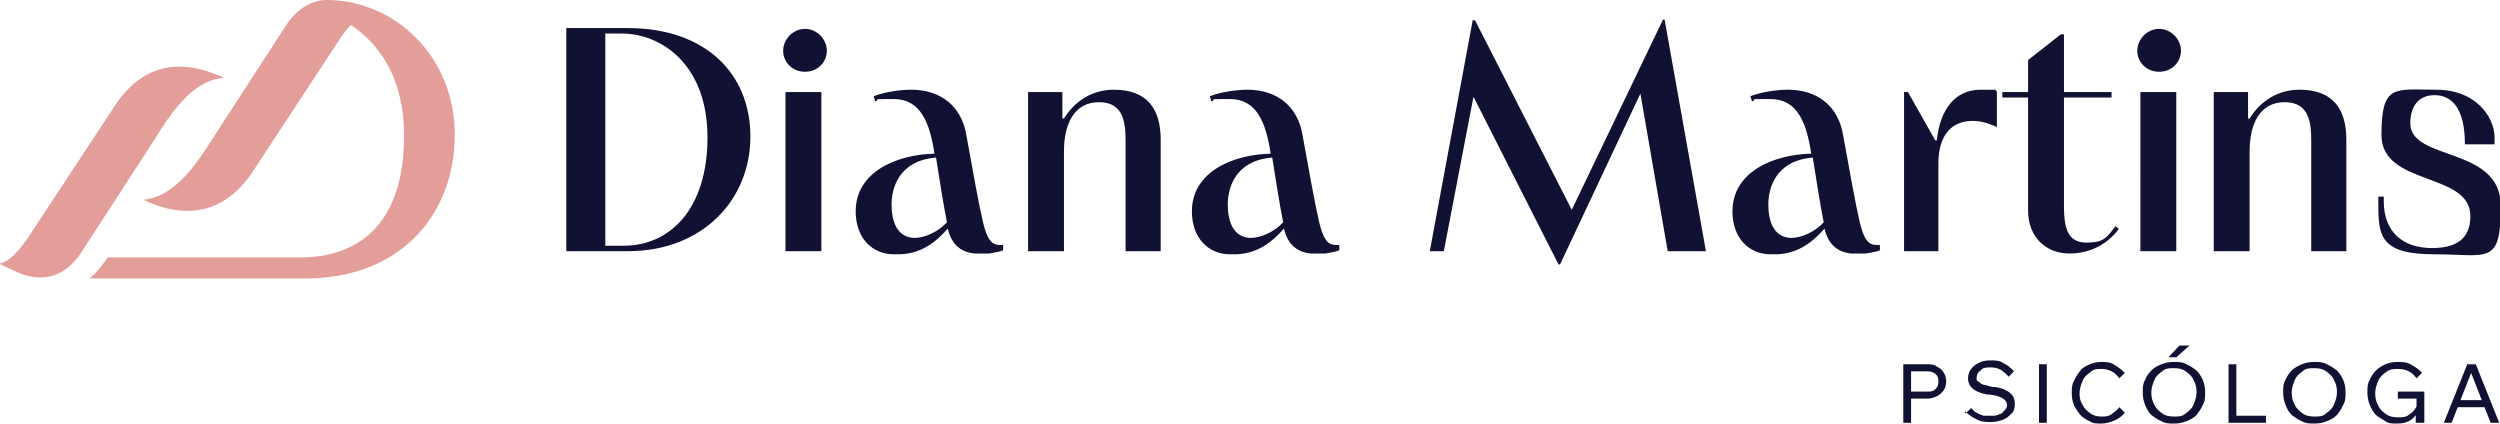
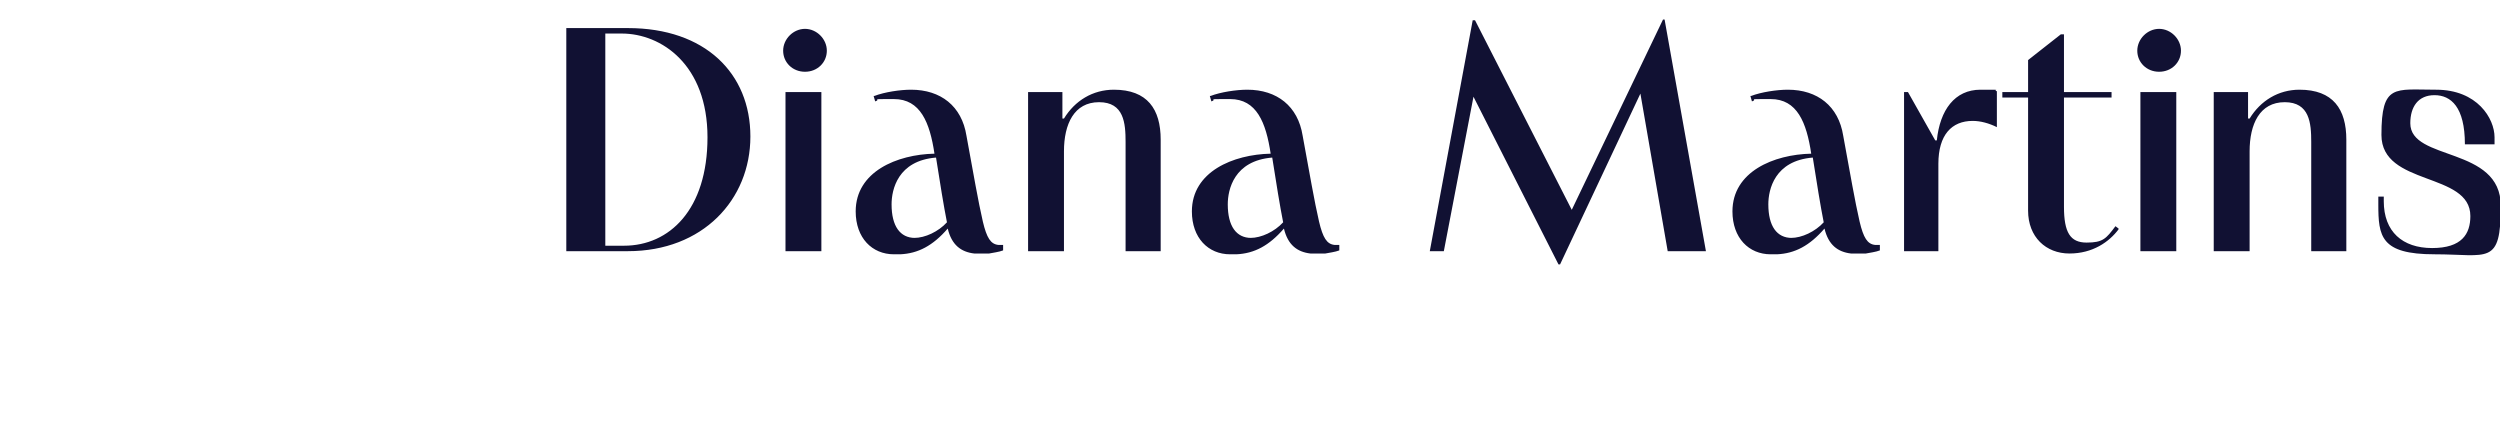
<svg xmlns="http://www.w3.org/2000/svg" id="Camada_1" data-name="Camada 1" version="1.1" viewBox="0 0 320.5 54.3">
  <defs>
    <style>
      .cls-1 {
        fill: #113;
      }

      .cls-1, .cls-2 {
        stroke-width: 0px;
      }

      .cls-2 {
        fill: #e39e9a;
      }
    </style>
  </defs>
-   <path class="cls-1" d="M245,54.2h-1v-7.5h3c.5,0,1,0,1.3.3.4.2.7.4.9.8.2.3.3.7.3,1.1s-.1.8-.3,1.1-.5.6-.9.8-.8.3-1.3.3h-2.1v-.9h2.1c.5,0,.8,0,1.1-.3s.4-.5.4-1-.1-.7-.4-1c-.3-.2-.6-.3-1.1-.3h-2v6.7h0ZM252,53l.7-.7c.2.2.4.5.7.6.3.2.6.3.9.4.3,0,.6,0,1,0s.7,0,1-.2c.3,0,.5-.3.7-.5s.3-.4.3-.7-.2-.6-.5-.8-.8-.4-1.6-.5c-.7,0-1.2-.2-1.7-.4-.4-.2-.7-.4-.9-.7s-.3-.6-.3-1,.1-.8.4-1.2c.2-.3.6-.6,1-.8s.9-.3,1.5-.3,1.2,0,1.7.4c.5.2.9.6,1.3,1l-.7.7c-.3-.4-.6-.6-1-.9-.4-.2-.8-.3-1.3-.3s-1,0-1.3.4c-.3.2-.5.5-.5.9s0,.4.2.5c.1,0,.3.3.6.4.3,0,.7.2,1.2.3.7,0,1.3.2,1.7.4.4.2.7.4.9.7.2.3.3.6.3,1.1s-.1.9-.4,1.2-.6.6-1.1.8-1,.3-1.6.3-1.3,0-1.9-.4c-.5-.2-1-.6-1.4-1v.2ZM262.4,54.2h-1v-7.5h1v7.5ZM271.7,52.2l.7.7c-.3.4-.8.8-1.3,1s-1.1.4-1.7.4-1.1,0-1.5-.3c-.5-.2-.9-.5-1.2-.8-.3-.4-.6-.8-.8-1.2-.2-.5-.3-1-.3-1.6s0-1.1.3-1.6c.2-.5.5-.9.8-1.3.3-.4.8-.6,1.2-.8.5-.2,1-.3,1.5-.3s1.2,0,1.7.4c.5.3.9.6,1.3,1l-.7.7c-.3-.4-.6-.7-1-.9s-.8-.3-1.3-.3-1,0-1.4.4c-.4.3-.8.6-1,1.1s-.4,1-.4,1.6.1,1.1.4,1.5c.2.5.6.8,1,1.1s.9.4,1.4.4.9,0,1.3-.3.7-.5,1-.9ZM278.7,54.3c-.6,0-1.1,0-1.6-.3-.5-.2-.9-.5-1.3-.8-.4-.4-.6-.8-.8-1.3-.2-.5-.3-1-.3-1.6s0-1.1.3-1.6c.2-.5.5-.9.8-1.2.4-.4.8-.6,1.3-.8s1-.3,1.6-.3,1.1,0,1.6.3c.5.2.9.5,1.3.8.4.4.6.8.8,1.2.2.5.3,1,.3,1.6s0,1.1-.3,1.6c-.2.5-.5.9-.8,1.3-.4.4-.8.6-1.3.8s-1,.3-1.6.3ZM278.7,53.4c.6,0,1.1,0,1.5-.4.4-.3.8-.6,1-1.1s.4-1,.4-1.6-.1-1.1-.4-1.6c-.2-.5-.6-.8-1-1.1s-.9-.4-1.5-.4-1.1,0-1.5.4c-.4.3-.8.6-1,1.1s-.4,1-.4,1.6.1,1.1.4,1.6c.2.5.6.8,1,1.1s.9.4,1.5.4ZM280.7,44.3l-1.7,1.5h-1l1.4-1.5h1.3ZM290.5,54.2h-4.8v-7.5h1v6.6h3.8v.9ZM296.7,54.3c-.6,0-1.1,0-1.6-.3-.5-.2-.9-.5-1.3-.8-.4-.4-.6-.8-.8-1.3-.2-.5-.3-1-.3-1.6s0-1.1.3-1.6c.2-.5.5-.9.8-1.2.4-.4.8-.6,1.3-.8s1-.3,1.6-.3,1.1,0,1.6.3c.5.2.9.5,1.3.8.4.4.6.8.8,1.2.2.5.3,1,.3,1.6s0,1.1-.3,1.6c-.2.5-.5.9-.8,1.3-.4.4-.8.6-1.3.8s-1,.3-1.6.3ZM296.7,53.4c.6,0,1.1,0,1.5-.4.4-.3.8-.6,1-1.1s.4-1,.4-1.6-.1-1.1-.4-1.6c-.2-.5-.6-.8-1-1.1s-.9-.4-1.5-.4-1.1,0-1.5.4c-.4.3-.8.6-1,1.1s-.4,1-.4,1.6.1,1.1.4,1.6c.2.5.6.8,1,1.1s.9.4,1.5.4ZM310.7,54.2h-1v-1.1h.1c-.3.4-.6.7-1,.9s-.9.3-1.5.3-1.1,0-1.5-.3-.9-.5-1.2-.8c-.4-.4-.6-.8-.8-1.3-.2-.5-.3-1-.3-1.6s0-1.1.3-1.6c.2-.5.5-.9.8-1.2.4-.4.8-.6,1.2-.8.5-.2,1-.3,1.6-.3s1.2,0,1.8.4c.5.3,1,.6,1.3,1l-.7.7c-.3-.4-.6-.7-1-.9s-.9-.3-1.4-.3-1,0-1.5.4c-.4.3-.8.6-1,1.1s-.4,1-.4,1.6.1,1.1.4,1.6c.2.5.6.8,1,1.1s.9.4,1.5.4,1.1,0,1.5-.4c.4-.2.7-.6.9-1v.4-1.4h-2.4v-.9h3.4v4h0ZM320.4,54.2h-1.1l-2.7-6.9h.4l-2.7,6.9h-1l3-7.5h1.1l3,7.5h0ZM319,52.2h-4.2v-.9h4.2v.9Z" />
  <path class="cls-1" d="M72.6,3.6h7.9c9.9,0,15.7,5.8,15.7,13.9s-6.1,14.7-15.7,14.7h-7.9V3.6ZM77.6,31.5h2.4c5.8,0,10.7-4.6,10.7-13.9s-5.9-13.3-11-13.3h-2.1v27.2ZM103.2,3.7c1.5,0,2.8,1.3,2.8,2.8s-1.2,2.7-2.8,2.7-2.8-1.2-2.8-2.7,1.3-2.8,2.8-2.8ZM105.3,11.8v20.4h-4.6V11.8h4.6ZM112.1,12.3c1.3-.5,3.3-.8,4.7-.8,3.8,0,6.5,2.1,7.1,5.9.9,4.9,1.5,8.4,2.1,11,.5,2.1,1,2.9,2,3h.6v.7c-.5.2-1.3.3-1.8.4h-.8c-.4,0-.8,0-1.1,0-1.7-.2-2.9-1.1-3.4-3.2-1.9,2.2-3.8,3.2-6.1,3.3h-.8c-2.8,0-4.9-2.1-4.9-5.5,0-5.1,5.3-7.3,10.1-7.4-.6-4-1.8-7-5.2-7s-1.5,0-2.4.3l-.2-.7h.1ZM117.2,30.5c1.4,0,3.1-.8,4.2-2-.4-2-.9-5.1-1.4-8.3-4.9.4-5.7,4.1-5.7,6,0,2.8,1.1,4.3,3,4.3h0ZM131.8,32.2V11.8h4.4v3.4h.2c1.4-2.3,3.7-3.7,6.4-3.7,4.3,0,6,2.5,6,6.4v14.3h-4.5v-14c0-2.4-.2-5.1-3.4-5.1s-4.5,2.8-4.5,6.3v12.8h-4.6,0ZM155.2,12.3c1.3-.5,3.3-.8,4.7-.8,3.8,0,6.5,2.1,7.1,5.9.9,4.9,1.5,8.4,2.1,11,.5,2.1,1,2.9,2,3h.6v.7c-.5.2-1.3.3-1.8.4h-.8c-.4,0-.8,0-1.1,0-1.7-.2-2.9-1.1-3.4-3.2-1.9,2.2-3.8,3.2-6.1,3.3h-.8c-2.8,0-4.9-2.1-4.9-5.5,0-5.1,5.3-7.3,10.1-7.4-.6-4-1.8-7-5.2-7s-1.5,0-2.4.3l-.2-.7h0ZM160.3,30.5c1.4,0,3.1-.8,4.2-2-.4-2-.9-5.1-1.4-8.3-4.9.4-5.7,4.1-5.7,6,0,2.8,1.1,4.3,3,4.3h-.1ZM188.9,2.6h.2l12.4,24.3,11.7-24.4h.2l5.3,29.7h-4.9l-3.5-20.2-10.3,21.9h-.2l-10.9-21.5-3.8,19.8h-1.8l5.5-29.6h.1ZM224.5,12.3c1.3-.5,3.3-.8,4.7-.8,3.8,0,6.5,2.1,7.1,5.9.9,4.9,1.5,8.4,2.1,11,.5,2.1,1,2.9,2,3h.6v.7c-.5.2-1.3.3-1.8.4h-.8c-.4,0-.8,0-1.1,0-1.7-.2-2.9-1.1-3.4-3.2-1.9,2.2-3.8,3.2-6.1,3.3h-.8c-2.8,0-4.9-2.1-4.9-5.5,0-5.1,5.3-7.3,10.1-7.4-.6-4-1.8-7-5.2-7s-1.5,0-2.4.3l-.2-.7h0ZM229.6,30.5c1.4,0,3.1-.8,4.2-2-.4-2-.9-5.1-1.4-8.3-4.9.4-5.7,4.1-5.7,6,0,2.8,1.1,4.3,3,4.3h-.1ZM248.6,32.2h-4.5V11.8h.5l3.5,6.2h.2c.4-3.9,2.3-6.5,5.6-6.5s1.4,0,2.1.2v4.6c-1-.5-2.1-.8-3.1-.8-2.7,0-4.4,1.8-4.4,5.5v11.2h.1ZM271.6,29.4c-1.2,1.6-3.3,3.1-6.3,3.1s-5.3-2.1-5.3-5.5v-14.5h-3.3v-.7h3.3v-4.1l4.2-3.3h.4v7.4h6.1v.7h-6.1v14c0,3.3.8,4.6,2.9,4.6s2.5-.5,3.7-2.1l.4.3h0ZM276.8,3.7c1.5,0,2.8,1.3,2.8,2.8s-1.2,2.7-2.8,2.7-2.8-1.2-2.8-2.7,1.3-2.8,2.8-2.8ZM279,11.8v20.4h-4.6V11.8h4.6ZM283.8,32.2V11.8h4.4v3.4h.2c1.4-2.3,3.7-3.7,6.4-3.7,4.3,0,6,2.5,6,6.4v14.3h-4.5v-14c0-2.4-.2-5.1-3.4-5.1s-4.5,2.8-4.5,6.3v12.8h-4.6ZM305.6,25.1v.7c0,3.9,2.4,6,6.2,6s4.9-1.8,4.9-4.1c0-5.7-11.4-3.8-11.4-10.4s1.7-5.8,7-5.8,7.5,3.7,7.5,6.1,0,.7,0,.9h-3.8c0-4.8-1.8-6.3-3.9-6.3s-3.1,1.5-3.1,3.6c0,4.9,11.6,2.9,11.6,10.6s-1.6,6.2-8.5,6.2-7.2-2.3-7.2-6.4,0-.7,0-1h.7,0Z" />
-   <path class="cls-2" d="M20,17.6l-9.8,15.1c-2,2.7-4.3,3.3-6.9,2.6h0c-1.3-.4-2.1-.9-3.4-1.5,1.1-.2,2.2-1.2,3.6-3.2L14.5,13.9c3.3-5.3,8-6.6,13.6-4.2.2,0,.4.2.6.3-3.4.2-6.1,3.3-8.7,7.6ZM42.1,0h-.2c-1.8,0-3.5.9-5,2.9l-9.8,15.1c-2.6,4.2-5.3,7.3-8.7,7.6.2.1.4.2.6.3,5.6,2.4,10.3,1,13.6-4.2l10.9-16.6c.5-.8,1-1.4,1.5-1.9,3.5,2.4,6.8,6.6,6.8,14.2,0,11.6-6.1,15.6-13.3,15.6H13.8c-1,1.4-1.2,1.7-2.3,2.7h27.7c12,0,19.1-8.1,19.1-18.4S50.4.1,42.1,0Z" />
</svg>